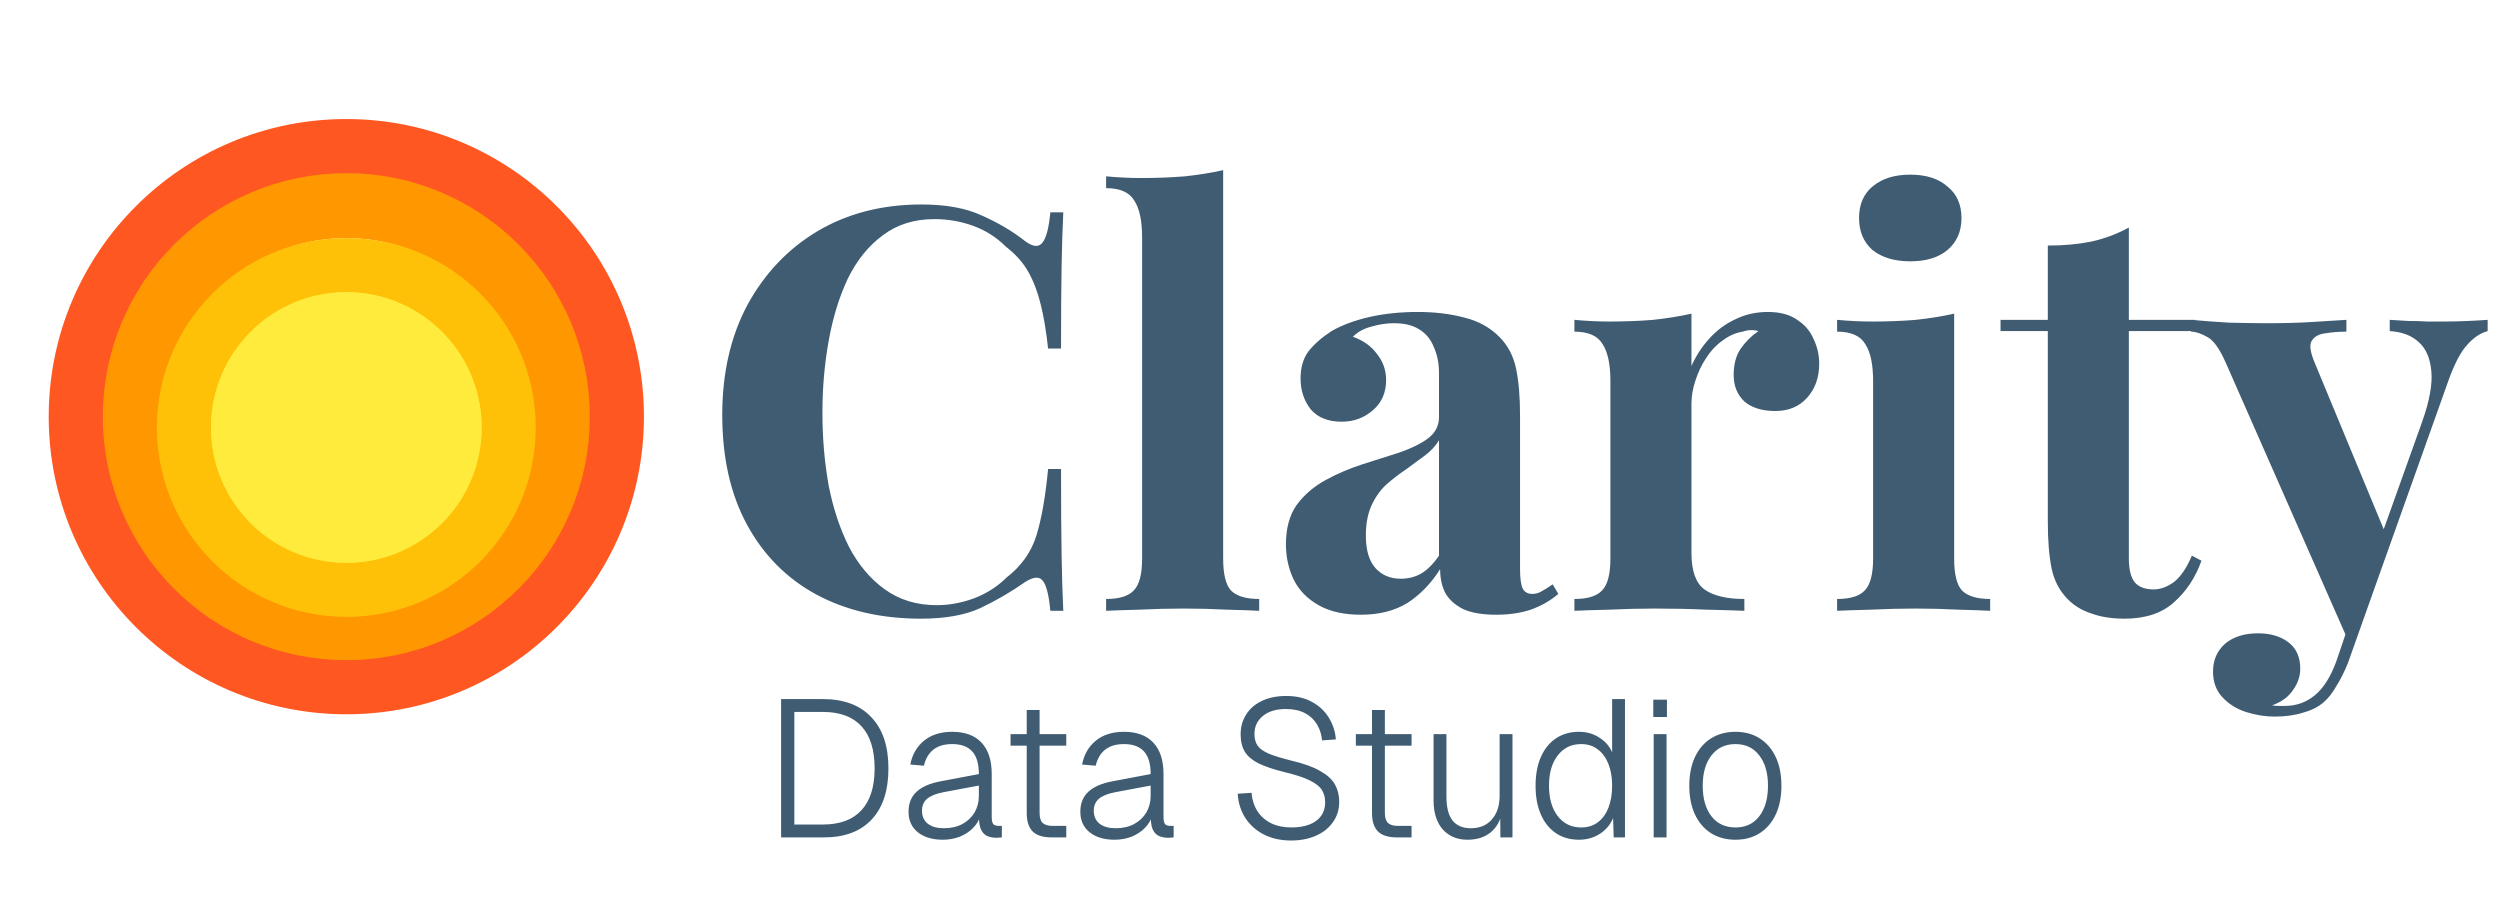
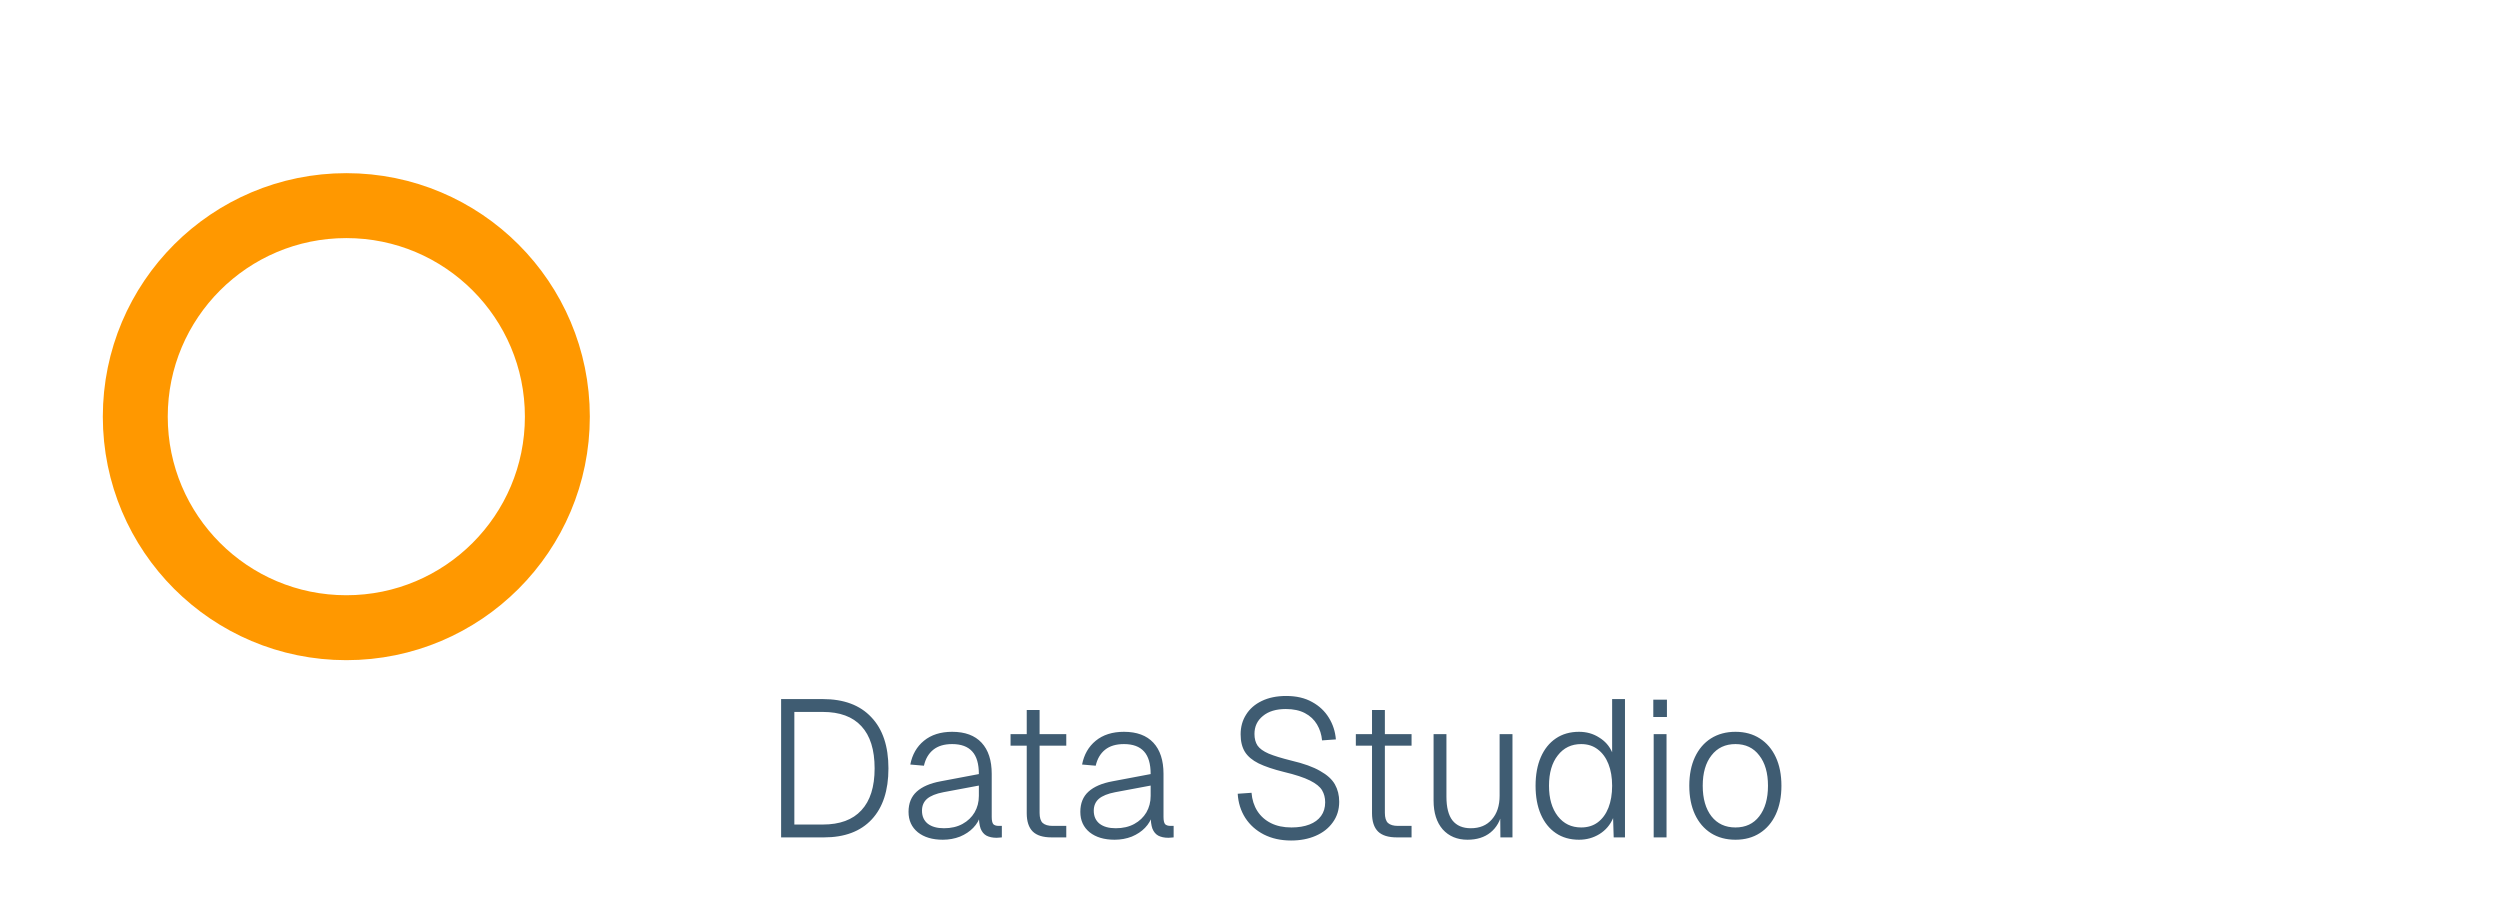
<svg xmlns="http://www.w3.org/2000/svg" width="176" height="64" viewBox="0 0 176 64" fill="none">
-   <path d="M64.872 14.395C66.615 14.395 68.041 14.659 69.15 15.187C70.286 15.689 71.29 16.284 72.162 16.97C72.69 17.366 73.086 17.419 73.35 17.129C73.641 16.812 73.839 16.085 73.944 14.95H74.856C74.803 15.98 74.763 17.234 74.737 18.713C74.71 20.166 74.697 22.108 74.697 24.538H73.786C73.654 23.323 73.482 22.292 73.271 21.447C73.059 20.576 72.769 19.81 72.399 19.149C72.029 18.489 71.501 17.895 70.814 17.366C70.154 16.706 69.388 16.218 68.516 15.901C67.645 15.584 66.734 15.425 65.783 15.425C64.356 15.425 63.142 15.808 62.138 16.574C61.134 17.314 60.315 18.331 59.681 19.625C59.074 20.919 58.625 22.385 58.334 24.023C58.044 25.634 57.899 27.311 57.899 29.054C57.899 30.824 58.044 32.527 58.334 34.165C58.651 35.776 59.127 37.216 59.761 38.483C60.421 39.751 61.266 40.755 62.296 41.495C63.326 42.234 64.541 42.604 65.941 42.604C66.813 42.604 67.684 42.445 68.556 42.128C69.454 41.785 70.22 41.296 70.854 40.663C71.884 39.87 72.584 38.893 72.954 37.731C73.324 36.542 73.601 34.971 73.786 33.016H74.697C74.697 35.525 74.71 37.559 74.737 39.117C74.763 40.649 74.803 41.944 74.856 43H73.944C73.839 41.864 73.654 41.151 73.39 40.861C73.152 40.57 72.743 40.61 72.162 40.979C71.184 41.666 70.141 42.274 69.032 42.802C67.949 43.304 66.549 43.555 64.832 43.555C62.032 43.555 59.576 42.987 57.463 41.851C55.376 40.715 53.752 39.078 52.59 36.938C51.428 34.799 50.846 32.224 50.846 29.213C50.846 26.254 51.441 23.666 52.629 21.447C53.844 19.229 55.495 17.498 57.582 16.257C59.695 15.016 62.125 14.395 64.872 14.395ZM86.111 11.978V39.315C86.111 40.425 86.295 41.178 86.665 41.574C87.061 41.97 87.722 42.168 88.646 42.168V43C88.144 42.974 87.391 42.947 86.388 42.921C85.384 42.868 84.367 42.842 83.337 42.842C82.307 42.842 81.264 42.868 80.207 42.921C79.177 42.947 78.398 42.974 77.87 43V42.168C78.794 42.168 79.441 41.97 79.811 41.574C80.207 41.178 80.405 40.425 80.405 39.315V16.733C80.405 15.544 80.221 14.672 79.851 14.118C79.507 13.537 78.847 13.246 77.87 13.246V12.414C78.715 12.493 79.534 12.533 80.326 12.533C81.409 12.533 82.439 12.493 83.416 12.414C84.394 12.308 85.292 12.163 86.111 11.978ZM95.799 43.277C94.611 43.277 93.62 43.053 92.828 42.604C92.035 42.155 91.454 41.56 91.085 40.821C90.715 40.055 90.53 39.223 90.53 38.325C90.53 37.189 90.781 36.265 91.283 35.552C91.811 34.839 92.484 34.257 93.303 33.808C94.122 33.359 94.98 32.99 95.878 32.699C96.803 32.408 97.674 32.131 98.493 31.867C99.338 31.576 100.012 31.246 100.514 30.877C101.042 30.48 101.306 29.979 101.306 29.371V26.281C101.306 25.594 101.187 24.986 100.95 24.458C100.738 23.904 100.395 23.481 99.92 23.191C99.471 22.9 98.876 22.755 98.137 22.755C97.609 22.755 97.08 22.834 96.552 22.992C96.024 23.124 95.588 23.362 95.245 23.706C95.984 23.97 96.552 24.379 96.948 24.934C97.371 25.462 97.582 26.07 97.582 26.756C97.582 27.654 97.265 28.367 96.631 28.896C96.024 29.424 95.297 29.688 94.452 29.688C93.501 29.688 92.775 29.398 92.273 28.816C91.798 28.209 91.56 27.483 91.56 26.637C91.56 25.871 91.745 25.238 92.115 24.736C92.511 24.234 93.052 23.758 93.739 23.309C94.479 22.887 95.363 22.557 96.394 22.319C97.45 22.081 98.586 21.962 99.801 21.962C101.016 21.962 102.112 22.094 103.089 22.358C104.066 22.596 104.885 23.045 105.545 23.706C106.153 24.313 106.549 25.066 106.734 25.964C106.919 26.835 107.011 27.945 107.011 29.292V40.068C107.011 40.728 107.077 41.191 107.209 41.455C107.342 41.693 107.566 41.811 107.883 41.811C108.121 41.811 108.345 41.745 108.557 41.613C108.794 41.481 109.045 41.323 109.309 41.138L109.705 41.811C109.151 42.287 108.504 42.657 107.764 42.921C107.051 43.158 106.245 43.277 105.347 43.277C104.37 43.277 103.591 43.145 103.01 42.881C102.429 42.591 102.006 42.208 101.742 41.732C101.504 41.257 101.385 40.702 101.385 40.068C100.752 41.072 99.986 41.864 99.088 42.445C98.19 43 97.093 43.277 95.799 43.277ZM98.612 40.742C99.14 40.742 99.616 40.623 100.038 40.385C100.487 40.121 100.91 39.698 101.306 39.117V30.995C101.069 31.392 100.738 31.748 100.316 32.065C99.893 32.382 99.444 32.712 98.969 33.056C98.493 33.373 98.031 33.729 97.582 34.125C97.159 34.522 96.816 35.01 96.552 35.591C96.288 36.172 96.156 36.872 96.156 37.691C96.156 38.721 96.38 39.487 96.829 39.989C97.278 40.491 97.873 40.742 98.612 40.742ZM124.467 21.962C125.312 21.962 125.999 22.147 126.527 22.517C127.055 22.86 127.438 23.309 127.676 23.864C127.94 24.419 128.072 25 128.072 25.607C128.072 26.584 127.781 27.39 127.2 28.024C126.646 28.631 125.906 28.935 124.982 28.935C124.057 28.935 123.331 28.711 122.803 28.262C122.301 27.786 122.05 27.166 122.05 26.4C122.05 25.66 122.208 25.053 122.525 24.577C122.869 24.075 123.291 23.653 123.793 23.309C123.423 23.204 123.054 23.217 122.684 23.349C122.182 23.428 121.707 23.64 121.258 23.983C120.809 24.3 120.426 24.709 120.109 25.211C119.792 25.686 119.541 26.215 119.356 26.796C119.171 27.351 119.078 27.892 119.078 28.42V38.919C119.078 40.187 119.382 41.045 119.99 41.495C120.624 41.944 121.561 42.168 122.803 42.168V43C122.195 42.974 121.31 42.947 120.148 42.921C118.986 42.868 117.771 42.842 116.503 42.842C115.447 42.842 114.377 42.868 113.294 42.921C112.211 42.947 111.392 42.974 110.838 43V42.168C111.762 42.168 112.409 41.97 112.779 41.574C113.175 41.178 113.373 40.425 113.373 39.315V26.835C113.373 25.647 113.188 24.775 112.819 24.221C112.475 23.64 111.815 23.349 110.838 23.349V22.517C111.683 22.596 112.502 22.636 113.294 22.636C114.403 22.636 115.434 22.596 116.384 22.517C117.362 22.411 118.26 22.266 119.078 22.081V25.766C119.395 25.053 119.818 24.405 120.346 23.824C120.875 23.243 121.482 22.794 122.169 22.477C122.856 22.134 123.621 21.962 124.467 21.962ZM134.482 12.295C135.592 12.295 136.463 12.573 137.097 13.127C137.757 13.655 138.088 14.395 138.088 15.346C138.088 16.297 137.757 17.049 137.097 17.604C136.463 18.132 135.592 18.397 134.482 18.397C133.373 18.397 132.488 18.132 131.828 17.604C131.194 17.049 130.877 16.297 130.877 15.346C130.877 14.395 131.194 13.655 131.828 13.127C132.488 12.573 133.373 12.295 134.482 12.295ZM137.573 22.081V39.315C137.573 40.425 137.757 41.178 138.127 41.574C138.523 41.97 139.184 42.168 140.108 42.168V43C139.633 42.974 138.893 42.947 137.889 42.921C136.886 42.868 135.869 42.842 134.839 42.842C133.809 42.842 132.765 42.868 131.709 42.921C130.652 42.947 129.86 42.974 129.332 43V42.168C130.256 42.168 130.903 41.97 131.273 41.574C131.669 41.178 131.867 40.425 131.867 39.315V26.835C131.867 25.647 131.683 24.775 131.313 24.221C130.969 23.64 130.309 23.349 129.332 23.349V22.517C130.177 22.596 130.996 22.636 131.788 22.636C132.897 22.636 133.928 22.596 134.878 22.517C135.856 22.411 136.754 22.266 137.573 22.081ZM149.871 16.019V22.517H154.547V23.309H149.871V39.315C149.871 40.108 150.017 40.676 150.307 41.019C150.598 41.336 151.034 41.495 151.615 41.495C152.09 41.495 152.566 41.323 153.041 40.979C153.516 40.61 153.939 39.989 154.309 39.117L154.982 39.474C154.56 40.663 153.913 41.64 153.041 42.406C152.196 43.172 151.034 43.555 149.555 43.555C148.683 43.555 147.917 43.436 147.257 43.198C146.596 42.987 146.042 42.657 145.593 42.208C145.012 41.627 144.629 40.913 144.444 40.068C144.259 39.197 144.166 38.074 144.166 36.701V23.309H140.838V22.517H144.166V17.287C145.276 17.287 146.293 17.195 147.217 17.01C148.168 16.799 149.053 16.468 149.871 16.019ZM175.131 22.517V23.309C174.629 23.441 174.154 23.758 173.705 24.26C173.256 24.736 172.82 25.554 172.397 26.717L166.811 42.406L165.345 45.179L156.708 25.568C156.259 24.538 155.81 23.917 155.361 23.706C154.939 23.468 154.569 23.349 154.252 23.349V22.517C155.123 22.596 156.021 22.662 156.946 22.715C157.897 22.741 158.808 22.755 159.68 22.755C160.763 22.755 161.753 22.728 162.651 22.675C163.549 22.623 164.394 22.57 165.187 22.517V23.349C164.658 23.349 164.157 23.389 163.681 23.468C163.232 23.521 162.915 23.706 162.73 24.023C162.572 24.313 162.651 24.828 162.968 25.568L167.96 37.612L167.603 37.849L170.535 29.648C171.037 28.222 171.248 27.06 171.169 26.162C171.09 25.238 170.799 24.551 170.298 24.102C169.796 23.626 169.109 23.362 168.237 23.309V22.517C168.66 22.543 169.096 22.57 169.545 22.596C169.994 22.596 170.443 22.609 170.892 22.636C171.341 22.636 171.737 22.636 172.08 22.636C172.609 22.636 173.163 22.623 173.744 22.596C174.325 22.57 174.788 22.543 175.131 22.517ZM166.811 42.406L165.306 46.645C165.041 47.305 164.764 47.86 164.474 48.309C164.209 48.784 163.906 49.167 163.562 49.458C163.193 49.775 162.717 50.013 162.136 50.171C161.555 50.356 160.881 50.448 160.115 50.448C159.482 50.448 158.821 50.343 158.135 50.131C157.474 49.92 156.92 49.577 156.471 49.101C156.021 48.626 155.797 48.018 155.797 47.279C155.797 46.46 156.088 45.8 156.669 45.298C157.25 44.822 158.016 44.585 158.967 44.585C159.838 44.585 160.551 44.796 161.106 45.219C161.661 45.641 161.938 46.262 161.938 47.081C161.938 47.609 161.766 48.111 161.423 48.586C161.106 49.062 160.617 49.418 159.957 49.656C160.089 49.682 160.248 49.696 160.432 49.696C160.617 49.696 160.763 49.696 160.868 49.696C161.661 49.696 162.361 49.445 162.968 48.943C163.576 48.441 164.077 47.649 164.474 46.566L165.86 42.485L166.811 42.406Z" fill="#3F5C72" />
  <path d="M54.99 58.952V49.215H57.925C59.406 49.215 60.544 49.64 61.34 50.491C62.144 51.332 62.546 52.534 62.546 54.097C62.546 55.652 62.153 56.849 61.367 57.691C60.581 58.532 59.461 58.952 58.007 58.952H54.99ZM55.922 58.047H57.925C59.122 58.047 60.028 57.714 60.64 57.046C61.262 56.379 61.573 55.396 61.573 54.097C61.573 52.781 61.262 51.789 60.64 51.121C60.028 50.454 59.122 50.12 57.925 50.12H55.922V58.047ZM66.375 59.117C65.644 59.117 65.058 58.943 64.62 58.596C64.181 58.239 63.961 57.759 63.961 57.156C63.961 56.552 64.153 56.077 64.537 55.73C64.921 55.382 65.484 55.14 66.224 55.003L68.912 54.495C68.912 53.773 68.757 53.243 68.446 52.904C68.135 52.557 67.664 52.383 67.033 52.383C66.476 52.383 66.032 52.516 65.703 52.781C65.374 53.046 65.154 53.421 65.045 53.906L64.085 53.823C64.222 53.119 64.542 52.562 65.045 52.15C65.557 51.73 66.22 51.519 67.033 51.519C67.938 51.519 68.629 51.775 69.104 52.287C69.58 52.799 69.817 53.531 69.817 54.481V57.512C69.817 57.759 69.854 57.928 69.927 58.02C70.009 58.102 70.137 58.143 70.311 58.143H70.53V58.952C70.494 58.962 70.439 58.966 70.366 58.966C70.302 58.975 70.233 58.98 70.16 58.98C69.877 58.98 69.639 58.929 69.447 58.829C69.264 58.728 69.127 58.564 69.036 58.335C68.953 58.107 68.912 57.791 68.912 57.389L69.022 57.403C68.94 57.723 68.77 58.015 68.514 58.28C68.268 58.536 67.957 58.742 67.582 58.898C67.207 59.044 66.805 59.117 66.375 59.117ZM66.457 58.308C66.96 58.308 67.394 58.207 67.76 58.006C68.126 57.805 68.409 57.535 68.61 57.197C68.812 56.849 68.912 56.461 68.912 56.031V55.304L66.416 55.771C65.895 55.871 65.511 56.027 65.264 56.237C65.026 56.447 64.908 56.726 64.908 57.074C64.908 57.467 65.045 57.773 65.319 57.992C65.593 58.203 65.973 58.308 66.457 58.308ZM74.023 58.952C73.429 58.952 72.99 58.815 72.707 58.541C72.423 58.258 72.282 57.828 72.282 57.252V49.983H73.187V57.224C73.187 57.563 73.26 57.8 73.406 57.938C73.562 58.075 73.795 58.143 74.106 58.143H75.066V58.952H74.023ZM71.143 52.493V51.684H75.066V52.493H71.143ZM78.469 59.117C77.737 59.117 77.152 58.943 76.713 58.596C76.275 58.239 76.055 57.759 76.055 57.156C76.055 56.552 76.247 56.077 76.631 55.73C77.015 55.382 77.577 55.14 78.318 55.003L81.006 54.495C81.006 53.773 80.85 53.243 80.54 52.904C80.229 52.557 79.758 52.383 79.127 52.383C78.569 52.383 78.126 52.516 77.797 52.781C77.468 53.046 77.248 53.421 77.138 53.906L76.178 53.823C76.316 53.119 76.636 52.562 77.138 52.15C77.65 51.73 78.313 51.519 79.127 51.519C80.032 51.519 80.722 51.775 81.198 52.287C81.673 52.799 81.911 53.531 81.911 54.481V57.512C81.911 57.759 81.948 57.928 82.021 58.02C82.103 58.102 82.231 58.143 82.405 58.143H82.624V58.952C82.588 58.962 82.533 58.966 82.46 58.966C82.396 58.975 82.327 58.98 82.254 58.98C81.971 58.98 81.733 58.929 81.541 58.829C81.358 58.728 81.221 58.564 81.129 58.335C81.047 58.107 81.006 57.791 81.006 57.389L81.116 57.403C81.033 57.723 80.864 58.015 80.608 58.28C80.361 58.536 80.05 58.742 79.676 58.898C79.301 59.044 78.898 59.117 78.469 59.117ZM78.551 58.308C79.054 58.308 79.488 58.207 79.854 58.006C80.22 57.805 80.503 57.535 80.704 57.197C80.905 56.849 81.006 56.461 81.006 56.031V55.304L78.51 55.771C77.989 55.871 77.605 56.027 77.358 56.237C77.12 56.447 77.001 56.726 77.001 57.074C77.001 57.467 77.138 57.773 77.413 57.992C77.687 58.203 78.067 58.308 78.551 58.308ZM90.892 59.172C90.17 59.172 89.53 59.03 88.972 58.747C88.424 58.463 87.989 58.075 87.669 57.581C87.349 57.078 87.171 56.511 87.135 55.88L88.108 55.812C88.145 56.296 88.282 56.726 88.52 57.101C88.757 57.467 89.077 57.75 89.48 57.951C89.882 58.152 90.362 58.253 90.92 58.253C91.404 58.253 91.825 58.184 92.181 58.047C92.538 57.91 92.812 57.709 93.004 57.444C93.196 57.179 93.292 56.859 93.292 56.484C93.292 56.164 93.219 55.88 93.073 55.633C92.927 55.387 92.643 55.158 92.222 54.948C91.802 54.737 91.189 54.536 90.385 54.344C89.644 54.161 89.05 53.96 88.602 53.741C88.163 53.522 87.843 53.252 87.642 52.932C87.441 52.603 87.34 52.191 87.34 51.697C87.34 51.176 87.468 50.715 87.724 50.312C87.98 49.901 88.346 49.581 88.821 49.352C89.306 49.115 89.882 48.996 90.549 48.996C91.263 48.996 91.871 49.138 92.373 49.421C92.876 49.695 93.269 50.066 93.553 50.532C93.836 50.989 94.001 51.496 94.046 52.054L93.073 52.123C93.036 51.711 92.917 51.336 92.716 50.998C92.515 50.66 92.232 50.395 91.866 50.203C91.5 50.011 91.052 49.915 90.522 49.915C89.836 49.915 89.297 50.079 88.904 50.408C88.51 50.728 88.314 51.149 88.314 51.67C88.314 51.999 88.387 52.273 88.533 52.493C88.68 52.703 88.94 52.891 89.315 53.055C89.69 53.211 90.225 53.375 90.92 53.549C91.779 53.75 92.451 53.992 92.936 54.276C93.429 54.55 93.777 54.865 93.978 55.222C94.179 55.579 94.28 55.986 94.28 56.443C94.28 57 94.129 57.485 93.827 57.896C93.534 58.308 93.132 58.623 92.62 58.843C92.117 59.062 91.541 59.172 90.892 59.172ZM98.331 58.952C97.737 58.952 97.298 58.815 97.015 58.541C96.731 58.258 96.59 57.828 96.59 57.252V49.983H97.495V57.224C97.495 57.563 97.568 57.8 97.714 57.938C97.87 58.075 98.103 58.143 98.414 58.143H99.374V58.952H98.331ZM95.451 52.493V51.684H99.374V52.493H95.451ZM103.31 59.117C102.588 59.117 102.007 58.875 101.568 58.39C101.139 57.896 100.924 57.22 100.924 56.36V51.684H101.829V56.086C101.829 56.836 101.971 57.394 102.254 57.759C102.547 58.125 102.976 58.308 103.543 58.308C104.174 58.308 104.668 58.102 105.024 57.691C105.39 57.279 105.573 56.721 105.573 56.017V51.684H106.478V58.952H105.628L105.614 57.087L105.751 57.156C105.632 57.778 105.358 58.262 104.928 58.609C104.508 58.948 103.968 59.117 103.31 59.117ZM111.162 59.117C110.532 59.117 109.988 58.962 109.53 58.651C109.073 58.34 108.721 57.901 108.474 57.334C108.228 56.767 108.104 56.095 108.104 55.318C108.104 54.541 108.228 53.869 108.474 53.302C108.721 52.735 109.073 52.296 109.53 51.986C109.988 51.675 110.532 51.519 111.162 51.519C111.693 51.519 112.164 51.652 112.575 51.917C112.996 52.173 113.302 52.52 113.494 52.959V49.215H114.399V58.952H113.604L113.562 57.595C113.361 58.07 113.041 58.445 112.602 58.719C112.173 58.984 111.693 59.117 111.162 59.117ZM111.313 58.253C111.77 58.253 112.159 58.134 112.479 57.896C112.808 57.65 113.06 57.307 113.233 56.868C113.407 56.42 113.494 55.903 113.494 55.318C113.494 54.733 113.407 54.221 113.233 53.782C113.06 53.343 112.808 53 112.479 52.754C112.159 52.507 111.77 52.383 111.313 52.383C110.628 52.383 110.079 52.648 109.668 53.179C109.256 53.7 109.05 54.413 109.05 55.318C109.05 56.214 109.256 56.927 109.668 57.458C110.079 57.988 110.628 58.253 111.313 58.253ZM116.419 58.952V51.684H117.324V58.952H116.419ZM116.392 50.477V49.256H117.352V50.477H116.392ZM122.176 59.117C121.518 59.117 120.942 58.962 120.448 58.651C119.963 58.34 119.588 57.901 119.323 57.334C119.058 56.758 118.926 56.086 118.926 55.318C118.926 54.541 119.058 53.869 119.323 53.302C119.588 52.735 119.963 52.296 120.448 51.986C120.942 51.675 121.518 51.519 122.176 51.519C122.834 51.519 123.406 51.675 123.89 51.986C124.375 52.296 124.75 52.735 125.015 53.302C125.28 53.869 125.412 54.541 125.412 55.318C125.412 56.086 125.28 56.758 125.015 57.334C124.75 57.901 124.375 58.34 123.89 58.651C123.406 58.962 122.834 59.117 122.176 59.117ZM122.176 58.253C122.889 58.253 123.447 57.992 123.849 57.471C124.26 56.941 124.466 56.223 124.466 55.318C124.466 54.413 124.26 53.7 123.849 53.179C123.447 52.648 122.889 52.383 122.176 52.383C121.463 52.383 120.9 52.648 120.489 53.179C120.078 53.7 119.872 54.413 119.872 55.318C119.872 56.223 120.078 56.941 120.489 57.471C120.9 57.992 121.463 58.253 122.176 58.253Z" fill="#3F5C72" />
-   <circle cx="24.381" cy="29.333" r="18.667" stroke="#FF5722" stroke-width="4.571" />
  <circle cx="24.381" cy="29.333" r="14.857" stroke="#FF9800" stroke-width="4.571" />
-   <circle cx="24.381" cy="30.095" r="11.048" stroke="#FFC107" stroke-width="4.571" />
-   <circle cx="24.381" cy="30.095" r="7.238" stroke="#FFEB3B" stroke-width="4.571" />
-   <circle cx="24.381" cy="30.095" r="7.238" fill="#FFEB3B" stroke="#FFEB3B" stroke-width="4.571" />
</svg>